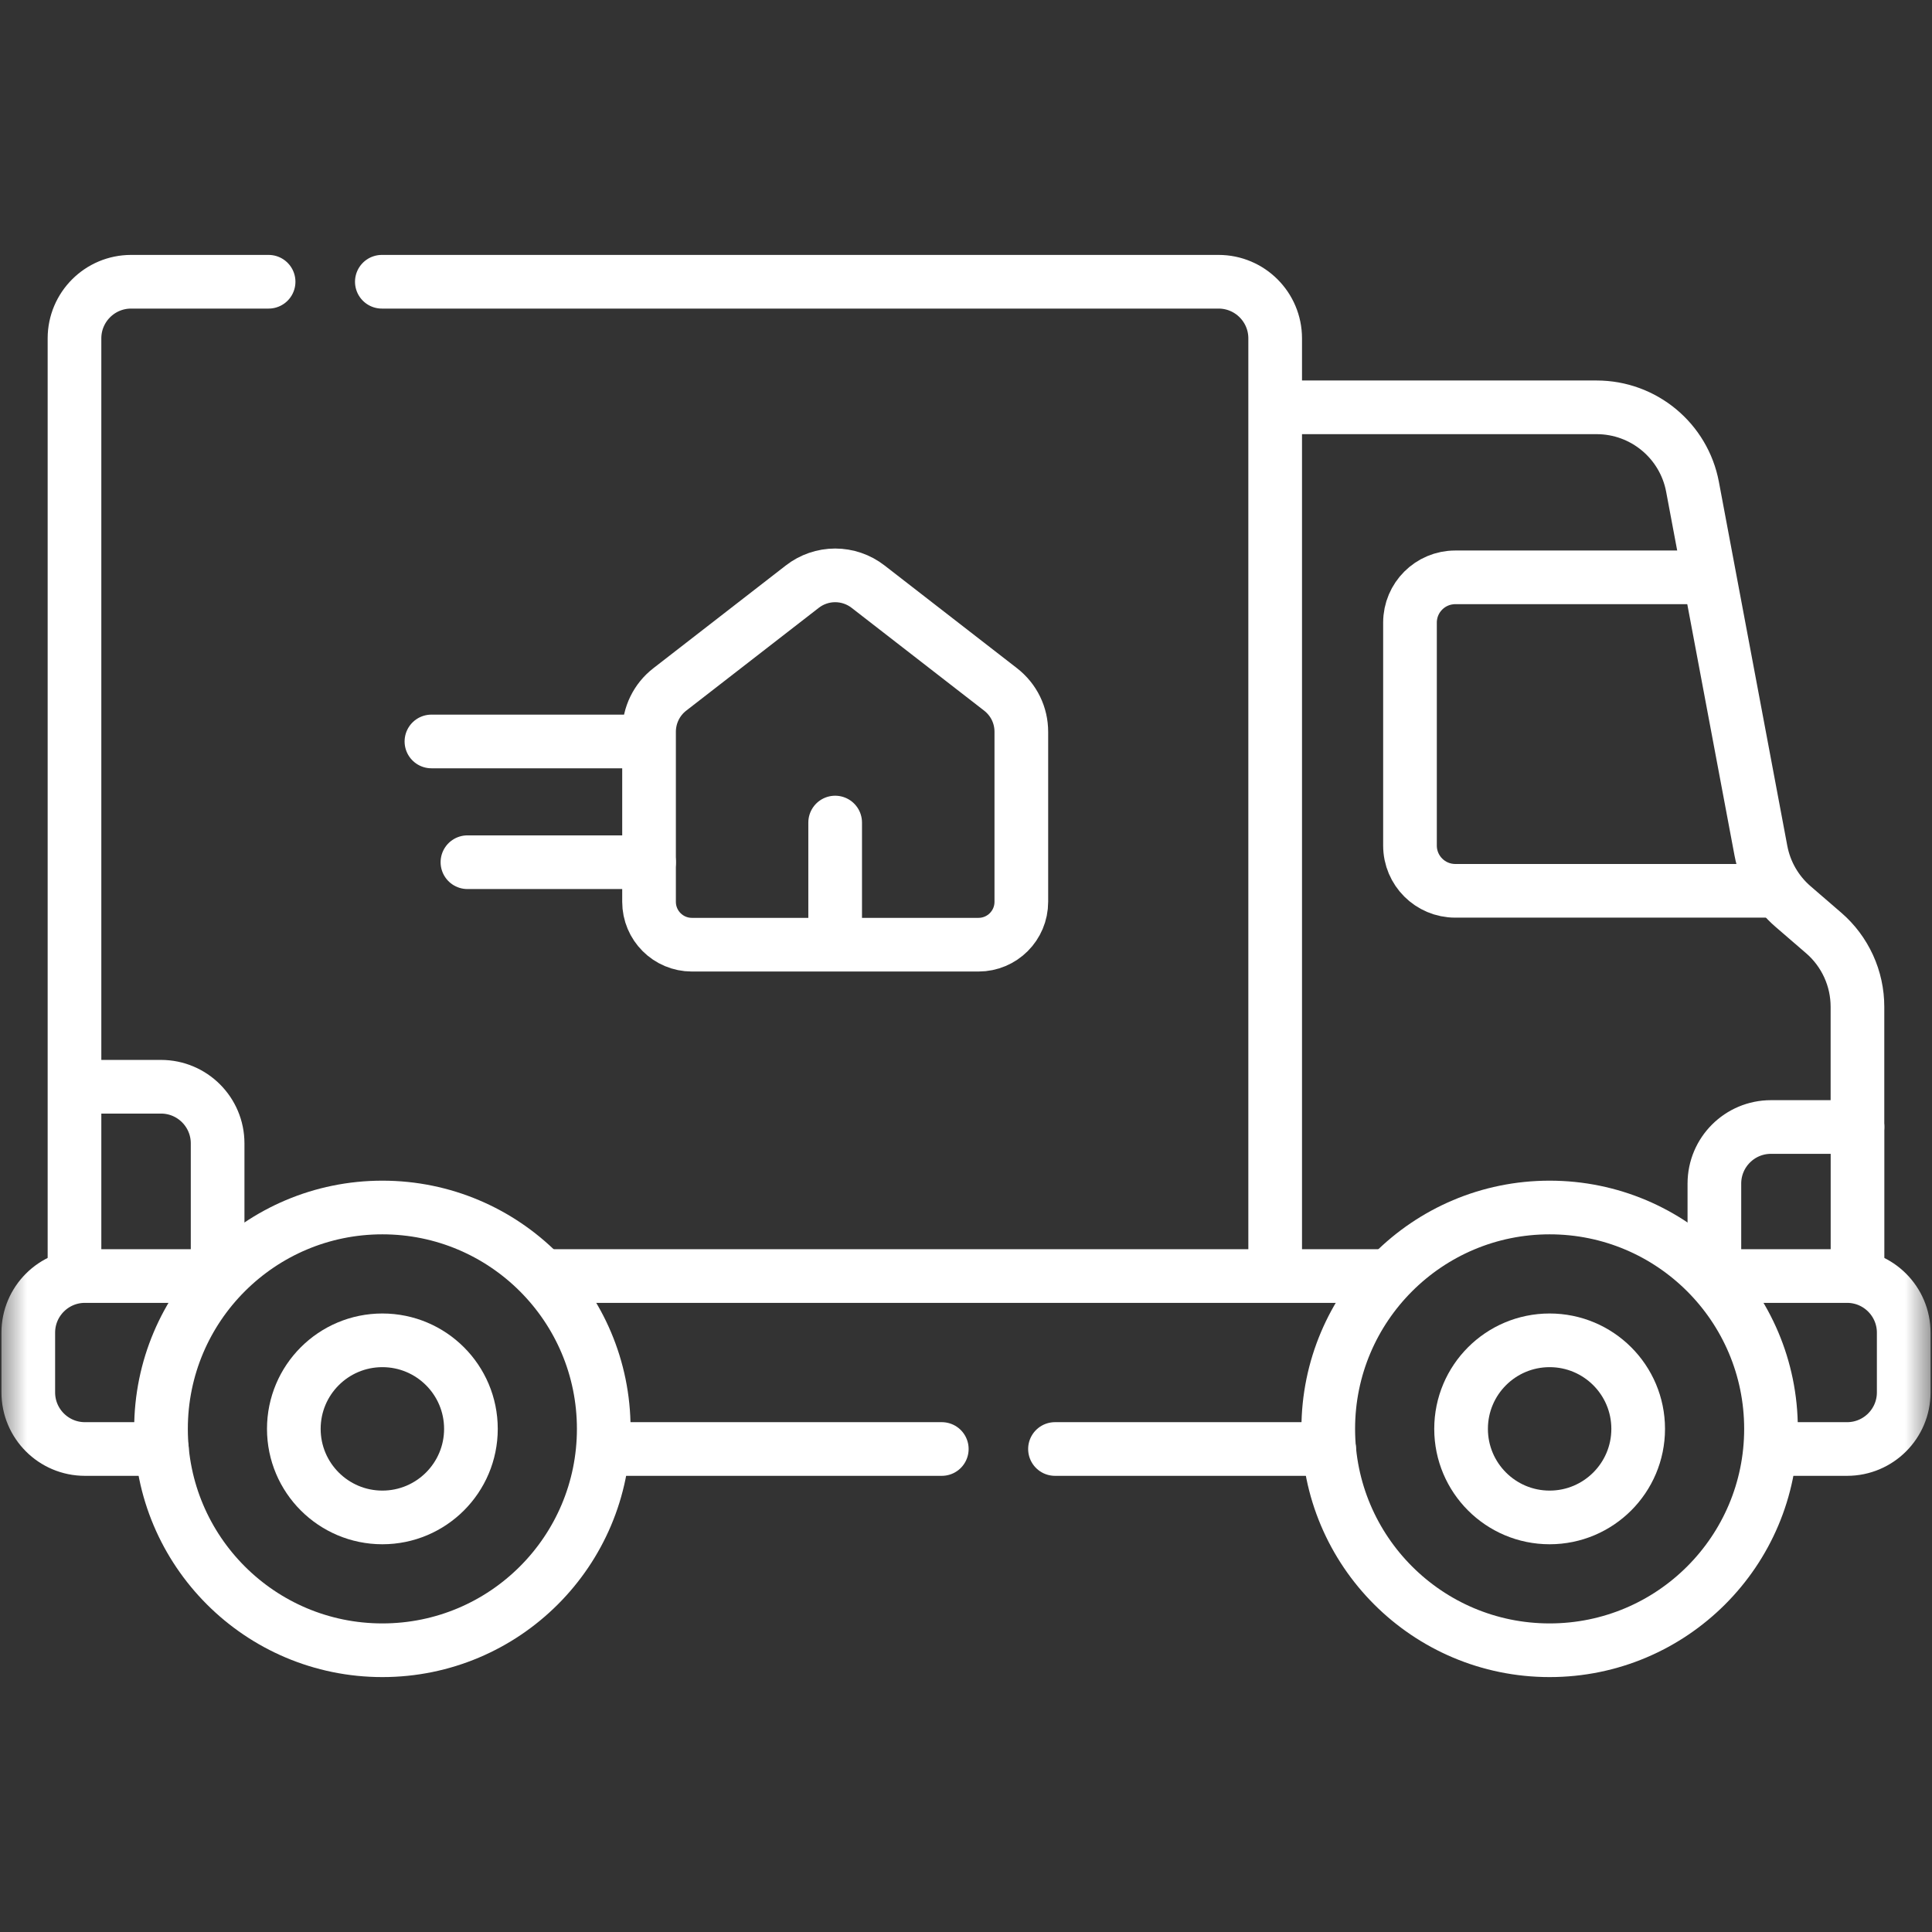
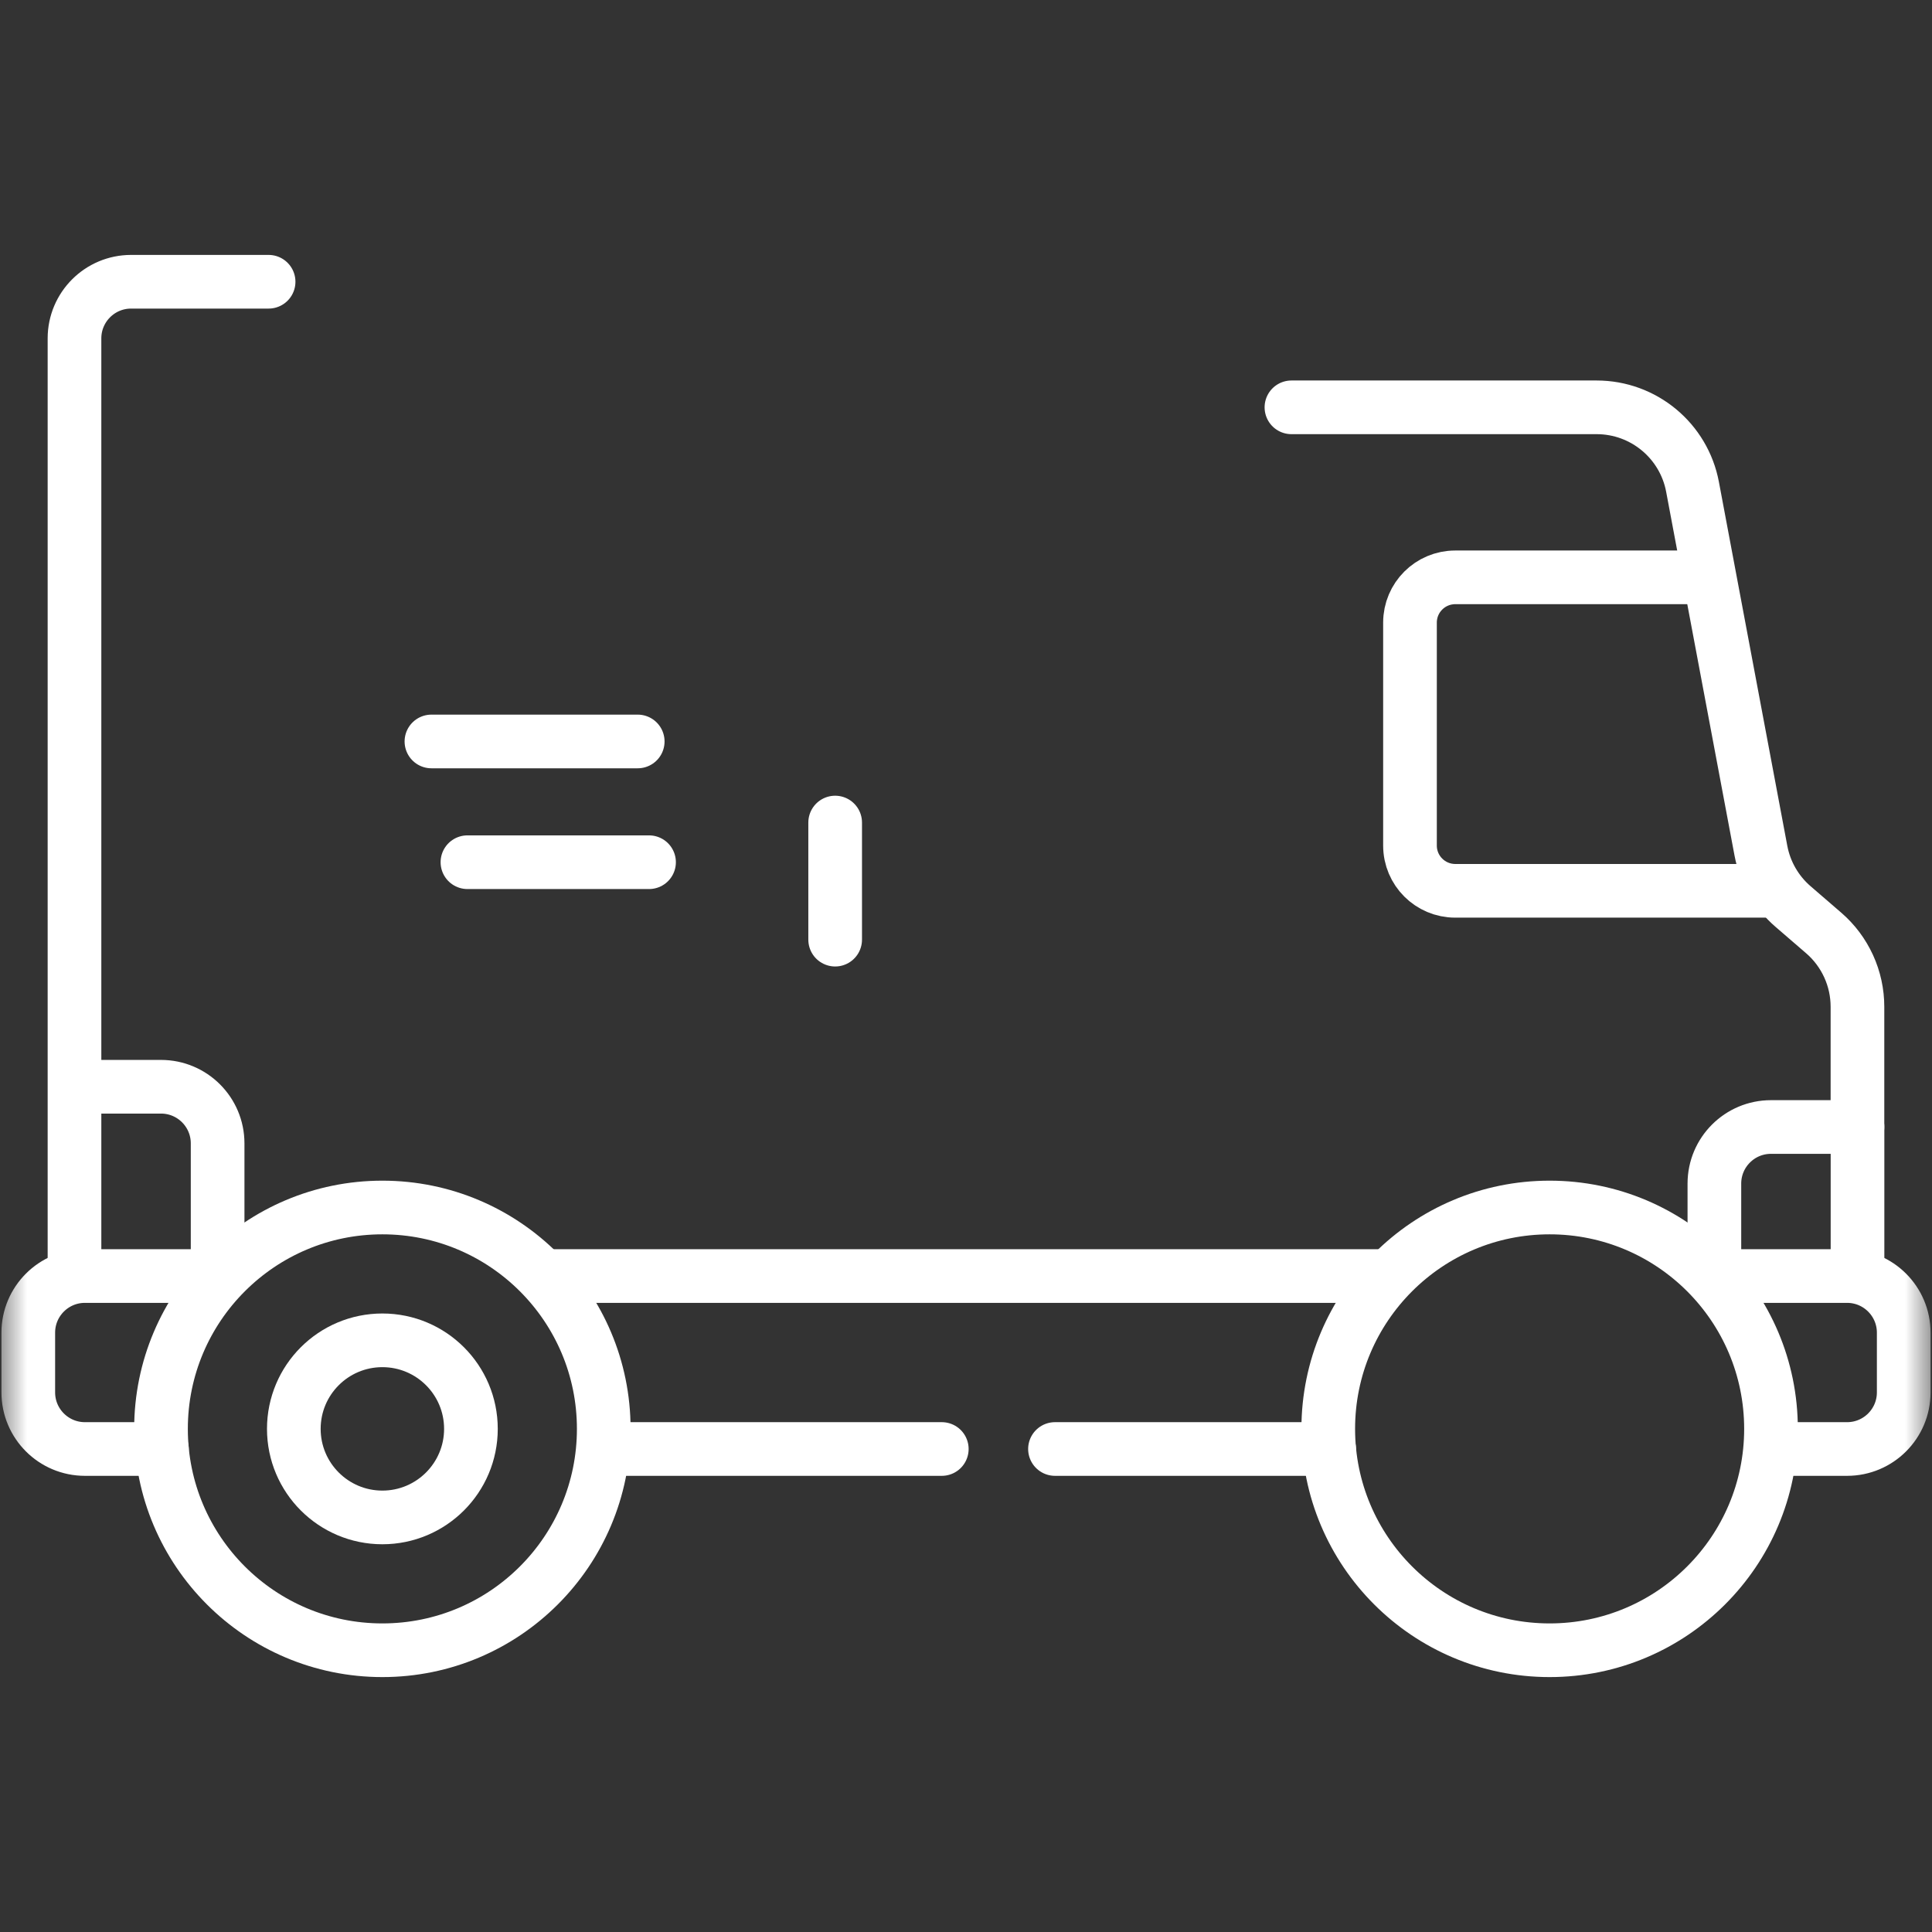
<svg xmlns="http://www.w3.org/2000/svg" width="36" height="36" viewBox="0 0 36 36" fill="none">
  <rect x="0" y="0" width="36" height="36" fill="#333333" stroke="none" />
  <mask id="mask0_3109_52" style="mask-type:luminance" maskUnits="userSpaceOnUse" x="0" y="0" width="36" height="36">
    <path d="M35.5 35.5V0.5H0.5V35.5H35.5Z" fill="white" stroke="white" />
  </mask>
  <g mask="url(#mask0_3109_52)">
    <path d="M34.611 21V18.761C34.611 18.499 34.555 18.241 34.446 18.003C34.337 17.766 34.179 17.554 33.981 17.384L33.411 16.892C33.099 16.623 32.888 16.256 32.812 15.851L31.538 9.073C31.377 8.213 30.626 7.59 29.751 7.59H24.064" stroke="white" stroke-miterlimit="10" stroke-linecap="round" stroke-linejoin="round" />
    <path d="M34.323 21H33C32.417 21 31.945 21.472 31.945 22.055V23.777" stroke="white" stroke-miterlimit="10" stroke-linecap="round" stroke-linejoin="round" />
    <path d="M31.468 10.758H27.117C26.651 10.758 26.273 11.135 26.273 11.601V15.756C26.273 16.222 26.651 16.599 27.117 16.599H32.93" stroke="white" stroke-miterlimit="10" stroke-linecap="round" stroke-linejoin="round" />
-     <path d="M7.115 5.25H22.706C23.288 5.25 23.761 5.722 23.761 6.305V23.716" stroke="white" stroke-miterlimit="10" stroke-linecap="round" stroke-linejoin="round" />
    <path d="M1.388 23.583V6.305C1.388 5.722 1.861 5.25 2.443 5.25H5.005" stroke="white" stroke-miterlimit="10" stroke-linecap="round" stroke-linejoin="round" />
    <path d="M1.751 20.25H3C3.582 20.25 4.055 20.722 4.055 21.305V23.495" stroke="white" stroke-miterlimit="10" stroke-linecap="round" stroke-linejoin="round" />
    <path d="M3.017 27H1.582C1 27 0.527 26.528 0.527 25.945V24.832C0.527 24.249 1 23.777 1.582 23.777H3.93" stroke="white" stroke-miterlimit="10" stroke-linecap="round" stroke-linejoin="round" />
    <path d="M17.549 27H11.582" stroke="white" stroke-miterlimit="10" stroke-linecap="round" stroke-linejoin="round" />
    <path d="M24.767 27H19.658" stroke="white" stroke-miterlimit="10" stroke-linecap="round" stroke-linejoin="round" />
    <path d="M31.945 23.777H34.418C35 23.777 35.473 24.25 35.473 24.832V25.945C35.473 26.528 35 27 34.418 27H33.278" stroke="white" stroke-miterlimit="10" stroke-linecap="round" stroke-linejoin="round" />
    <path d="M10.258 23.777H25.706" stroke="white" stroke-miterlimit="10" stroke-linecap="round" stroke-linejoin="round" />
    <path d="M11.25 26.625C11.25 28.903 9.403 30.75 7.125 30.75C4.847 30.75 3 28.903 3 26.625C3 24.347 4.847 22.5 7.125 22.5C9.403 22.5 11.25 24.347 11.25 26.625Z" stroke="white" stroke-miterlimit="10" stroke-linecap="round" stroke-linejoin="round" />
    <path d="M8.775 26.625C8.775 27.536 8.036 28.275 7.125 28.275C6.214 28.275 5.475 27.536 5.475 26.625C5.475 25.713 6.214 24.975 7.125 24.975C8.036 24.975 8.775 25.713 8.775 26.625Z" stroke="white" stroke-miterlimit="10" stroke-linecap="round" stroke-linejoin="round" />
    <path d="M24.75 26.625C24.75 28.903 26.597 30.75 28.875 30.75C31.153 30.75 33 28.903 33 26.625C33 24.347 31.153 22.5 28.875 22.5C26.597 22.5 24.75 24.347 24.75 26.625Z" stroke="white" stroke-miterlimit="10" stroke-linecap="round" stroke-linejoin="round" />
-     <path d="M27.225 26.625C27.225 27.536 27.964 28.275 28.875 28.275C29.786 28.275 30.525 27.536 30.525 26.625C30.525 25.713 29.786 24.975 28.875 24.975C27.964 24.975 27.225 25.713 27.225 26.625Z" stroke="white" stroke-miterlimit="10" stroke-linecap="round" stroke-linejoin="round" />
    <path d="M11.883 13.816H8.039" stroke="white" stroke-miterlimit="10" stroke-linecap="round" stroke-linejoin="round" />
    <path d="M12.094 16.066H8.71" stroke="white" stroke-miterlimit="10" stroke-linecap="round" stroke-linejoin="round" />
-     <path d="M18.232 17.603H12.893C12.451 17.603 12.094 17.245 12.094 16.804V13.637C12.094 13.328 12.236 13.036 12.48 12.847L14.95 10.931C15.125 10.795 15.341 10.721 15.562 10.721C15.784 10.721 16 10.795 16.175 10.931L18.645 12.847C18.765 12.941 18.863 13.06 18.93 13.197C18.997 13.334 19.031 13.484 19.031 13.637V16.804C19.031 17.245 18.674 17.603 18.232 17.603Z" stroke="white" stroke-miterlimit="10" stroke-linecap="round" stroke-linejoin="round" />
    <path d="M15.562 17.509V15.327" stroke="white" stroke-miterlimit="10" stroke-linecap="round" stroke-linejoin="round" />
    <path d="M34.612 21V23.554" stroke="white" stroke-miterlimit="10" stroke-linecap="round" stroke-linejoin="round" />
  </g>
</svg>